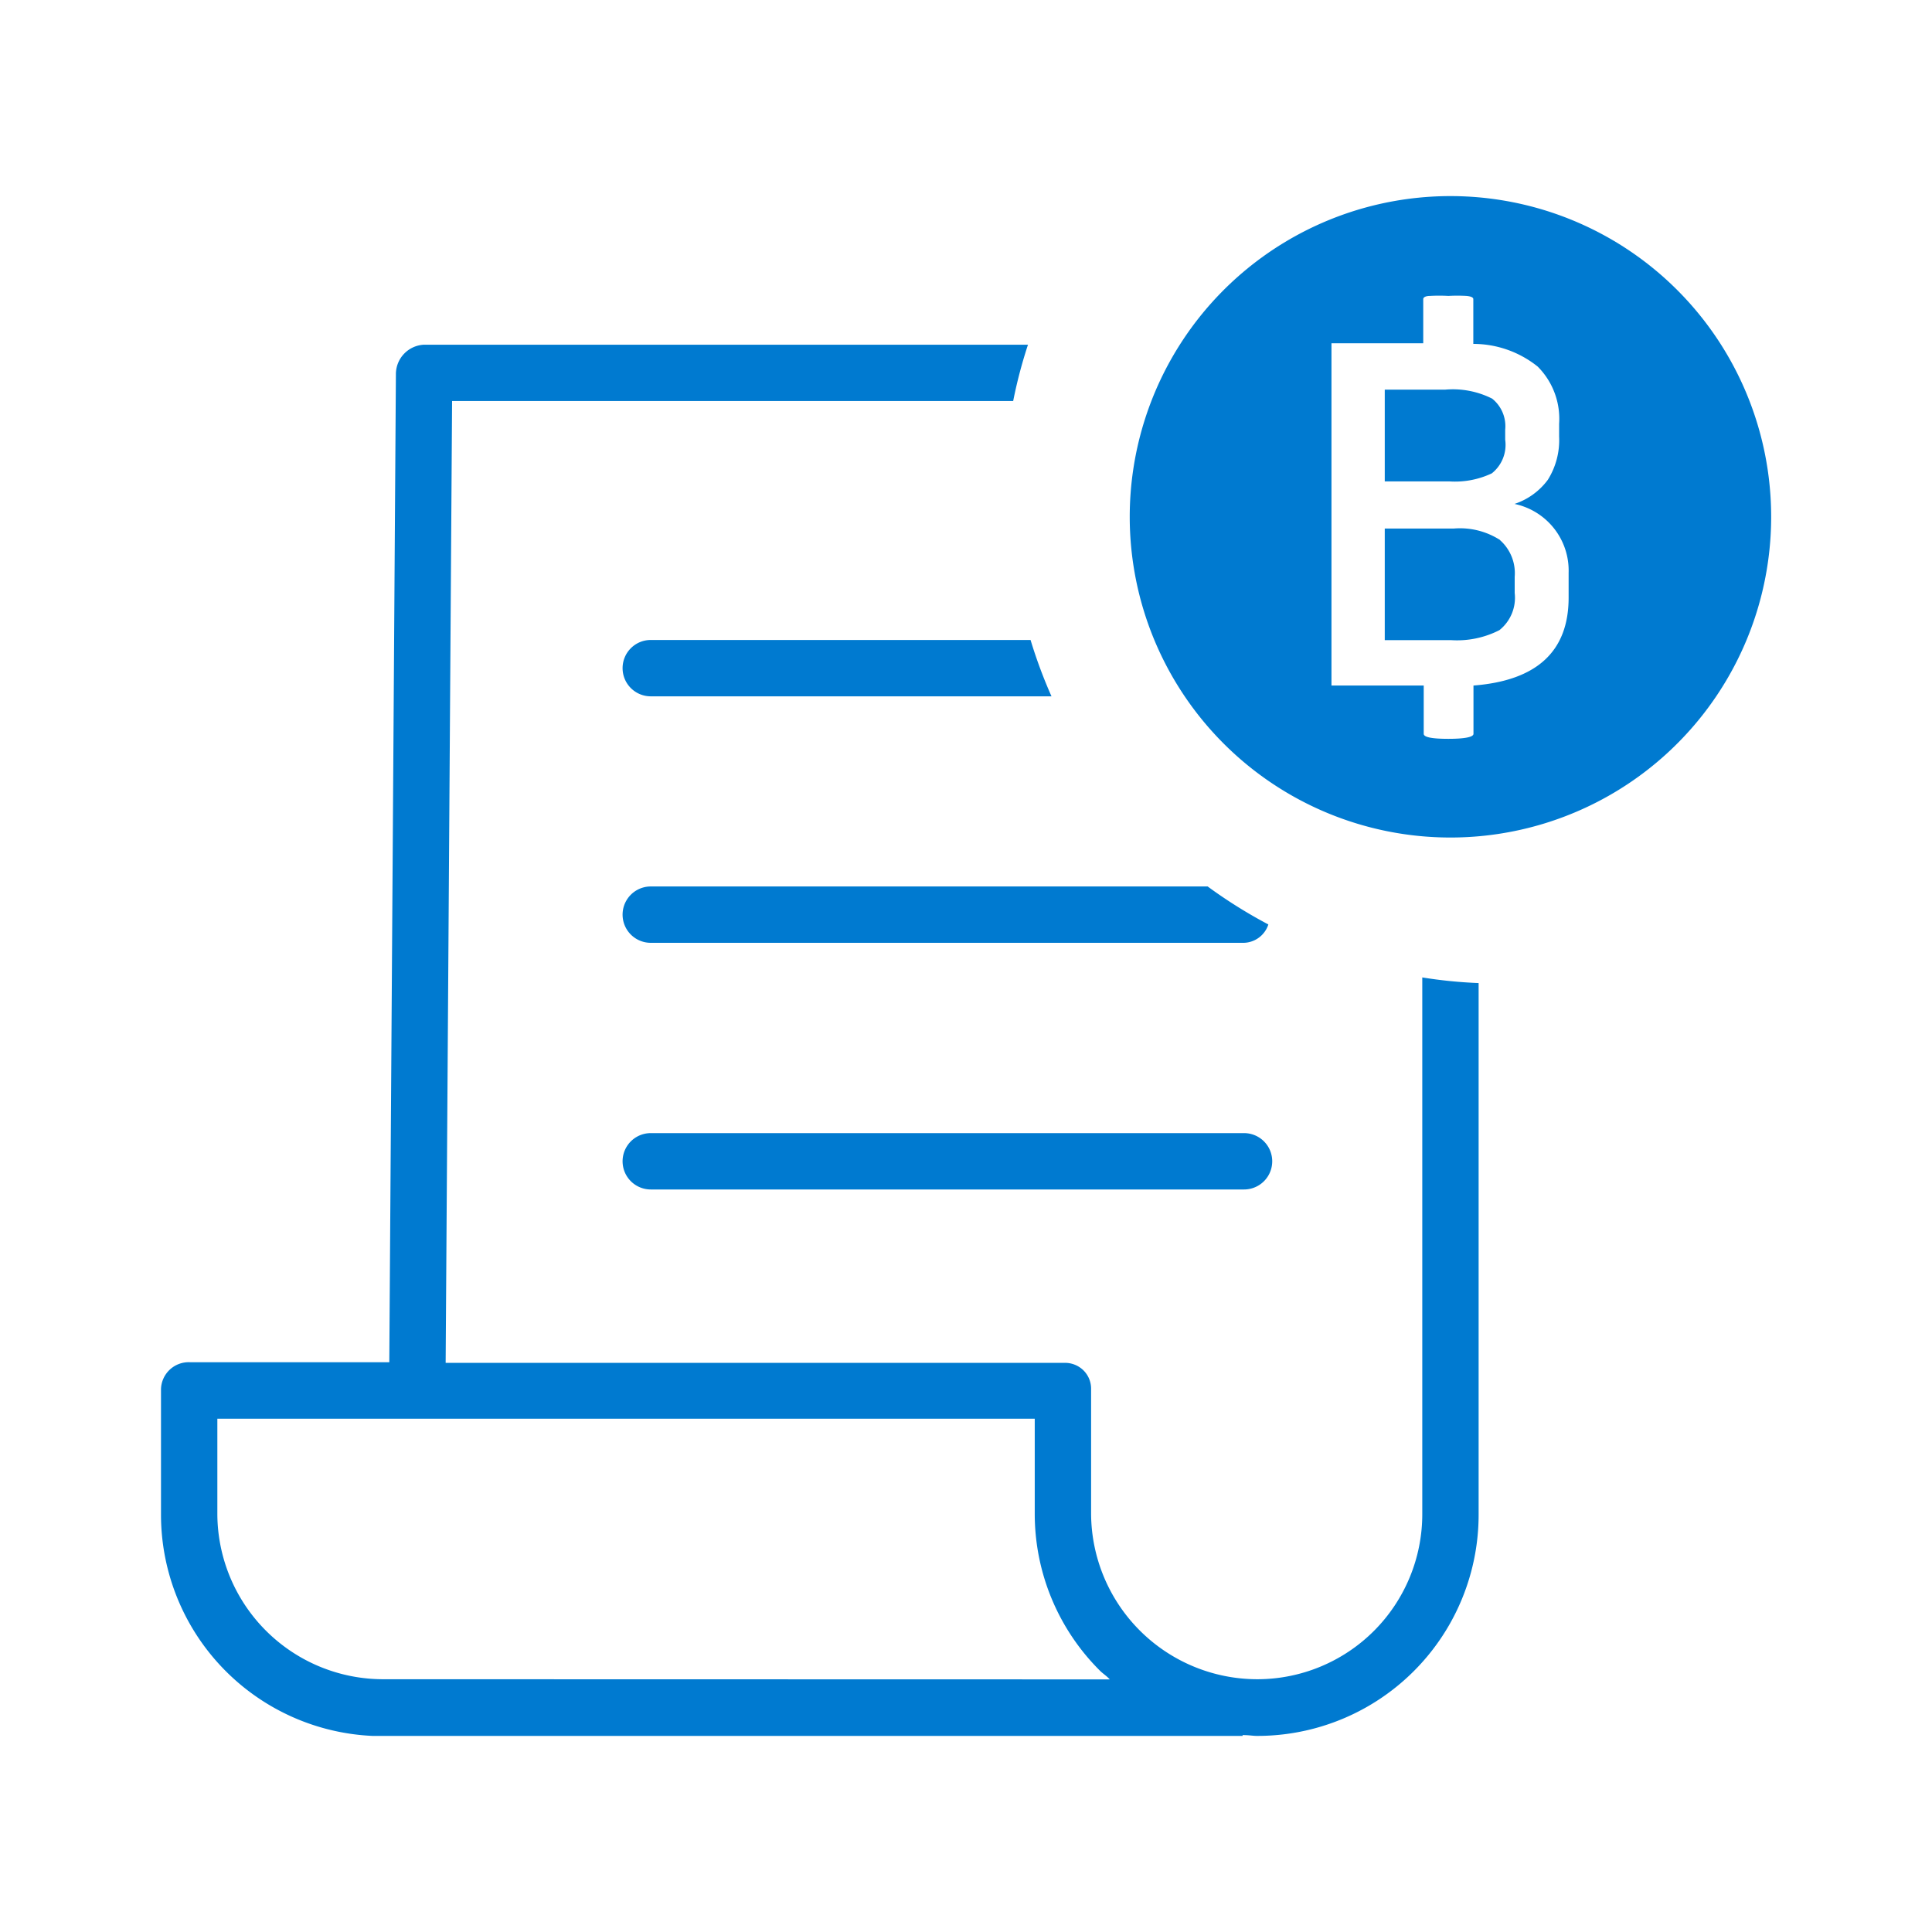
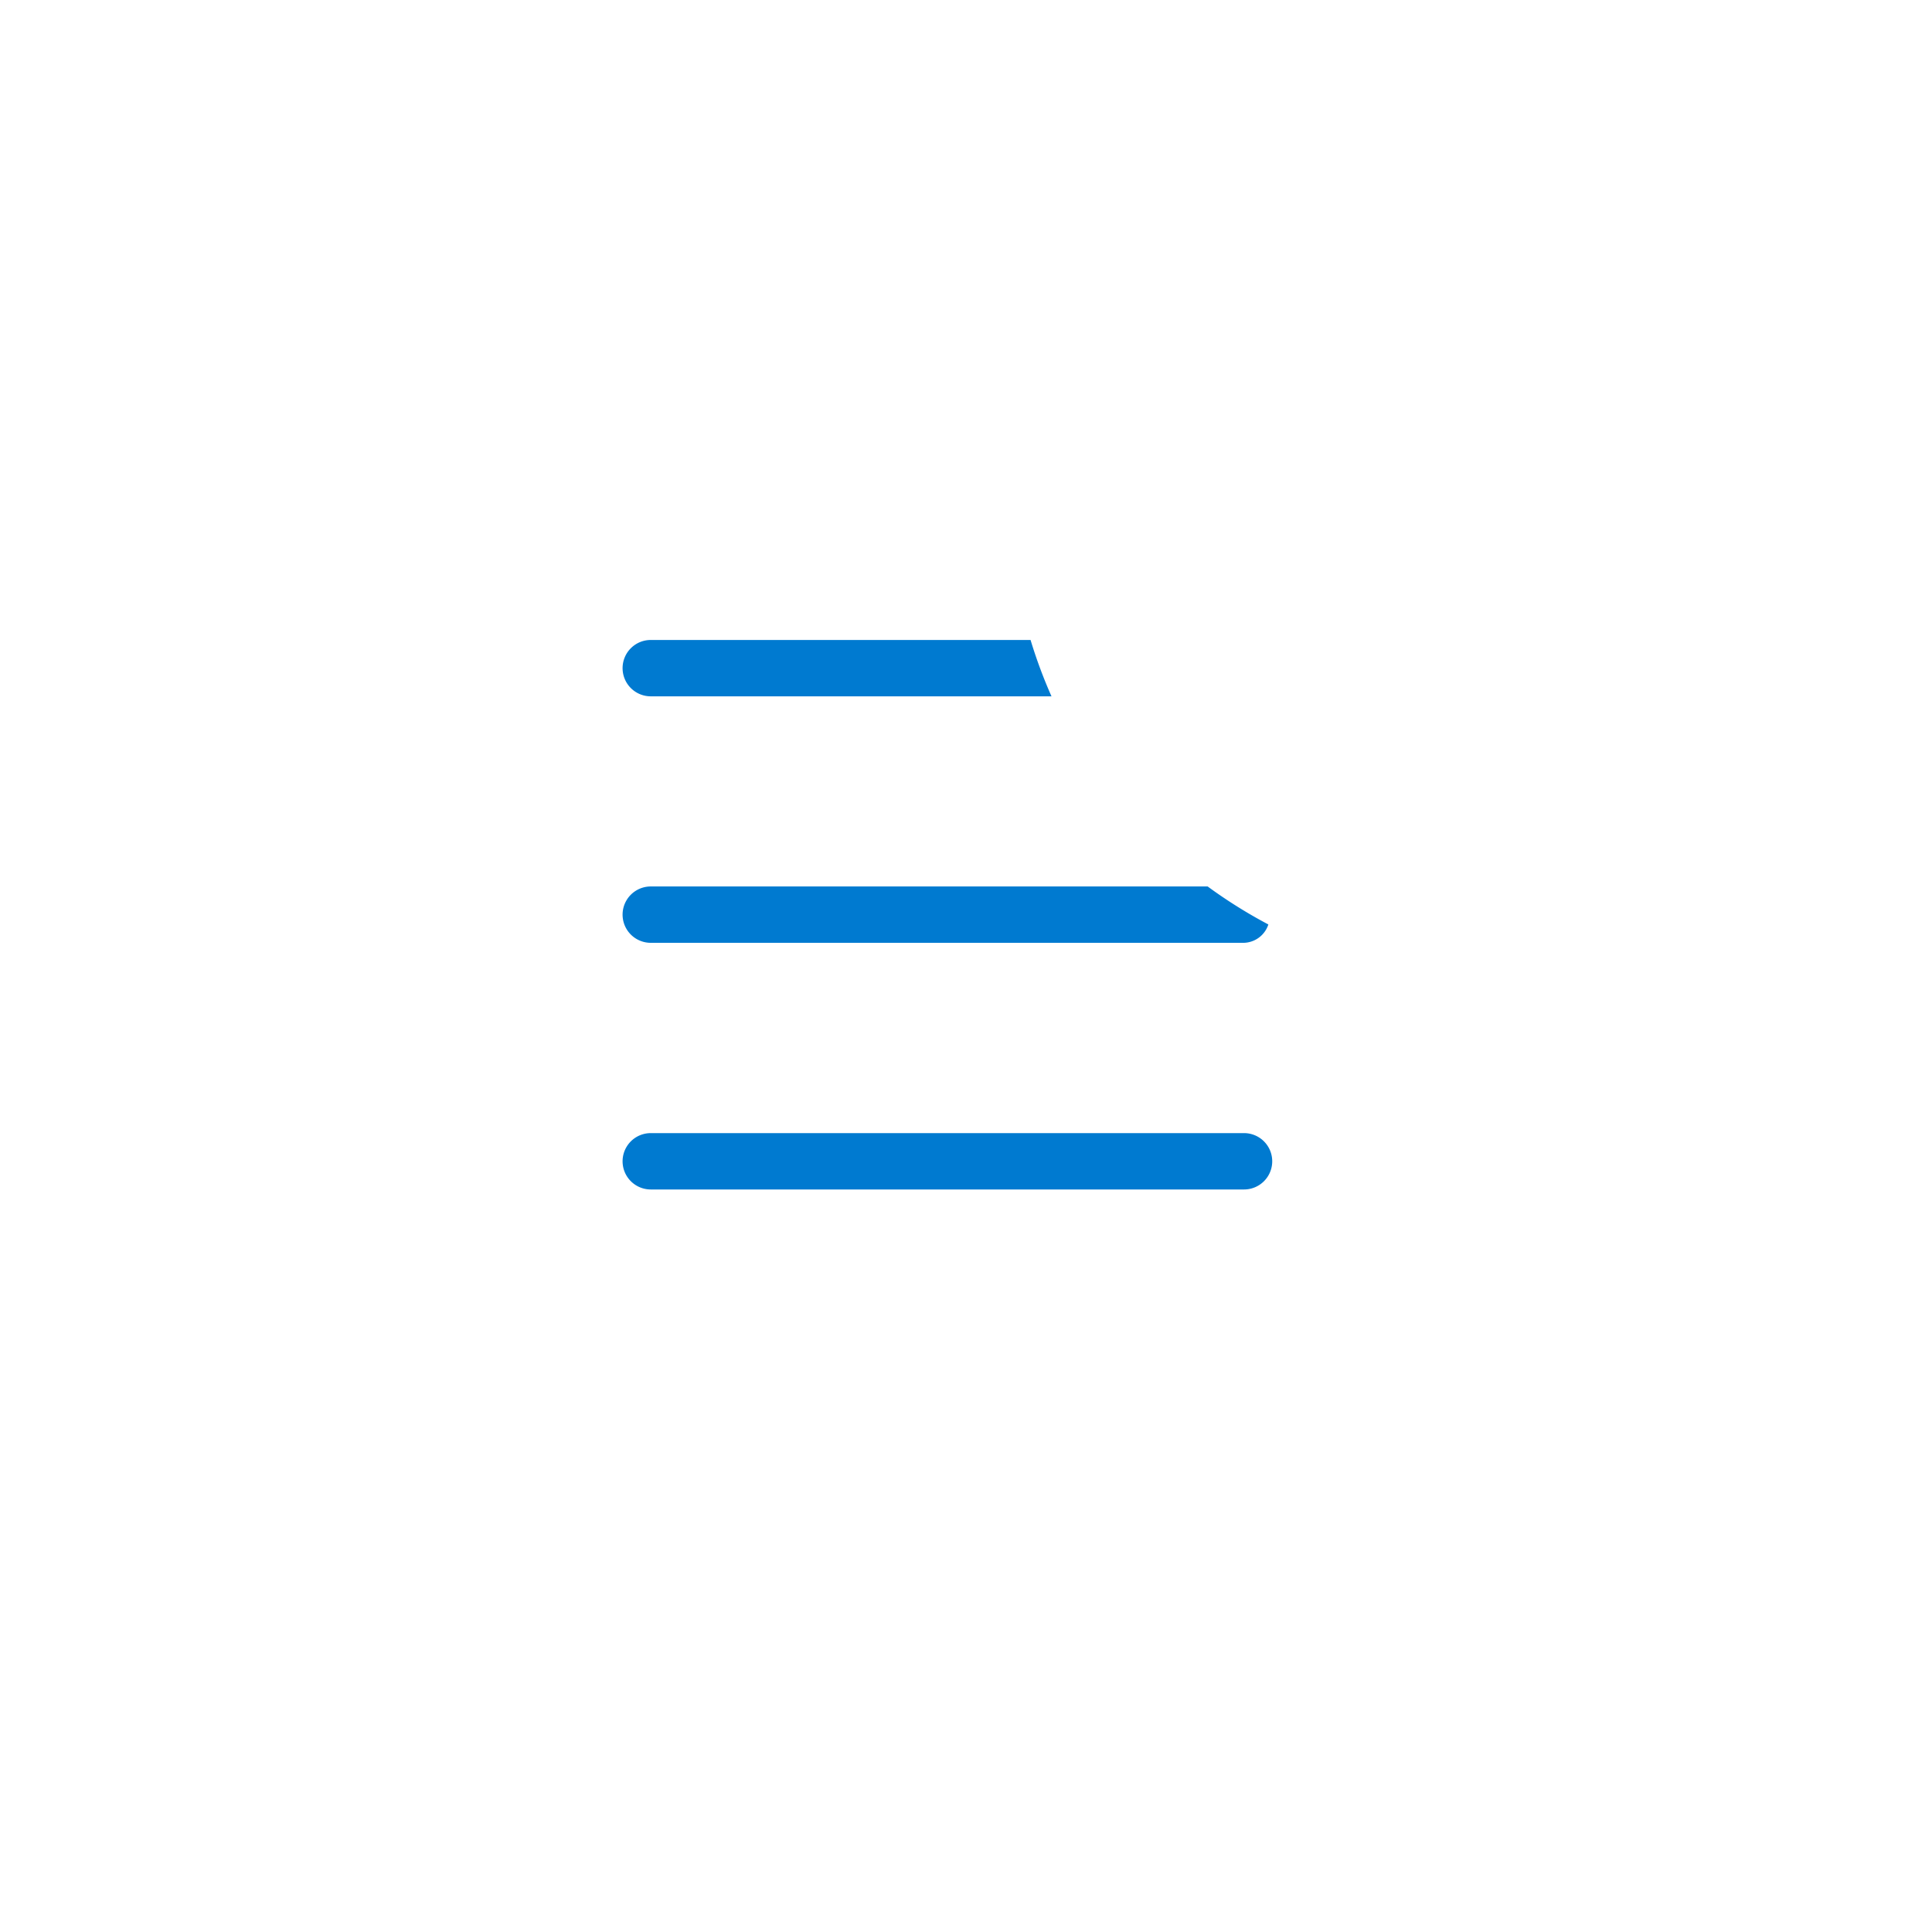
<svg xmlns="http://www.w3.org/2000/svg" width="12" height="12" viewBox="0 0 12 12">
  <g id="Group_1" data-name="Group 1" transform="translate(-171 -259)">
    <path id="Path_6" data-name="Path 6" d="M0,0H12V12H0Z" transform="translate(171 259)" fill="none" />
    <g id="ico-bill" transform="translate(170.501 258.712)">
      <path id="Path_1" data-name="Path 1" d="M4.366,4.438a.175.175,0,0,0,.175.175H7.03a3.033,3.033,0,0,1-.13-.35H4.541A.175.175,0,0,0,4.366,4.438Z" fill="#007ad0" fill-rule="evenodd" />
-       <path id="Path_2" data-name="Path 2" d="M2.879,10.718h0A1.03,1.03,0,0,1,1.849,9.693V9.1H6.926v.592a1.374,1.374,0,0,0,.405.973c.018.018.041.032.061.054ZM9.333,9.693A1.025,1.025,0,0,1,8.31,10.718h0A1.033,1.033,0,0,1,7.276,9.691V8.915A.16.16,0,0,0,7.229,8.8a.163.163,0,0,0-.12-.047H3.267l.04-5.974H6.792a2.952,2.952,0,0,1,.092-.35H3.133a.183.183,0,0,0-.175.183L2.917,8.749H1.678a.172.172,0,0,0-.179.167V9.7a1.376,1.376,0,0,0,1.313,1.37v0H8.217v-.005c.043,0,.062.005.089.005h0A1.374,1.374,0,0,0,9.683,9.694v-3.3a2.917,2.917,0,0,1-.35-.035Z" fill="#007ad0" fill-rule="evenodd" />
      <path id="Path_3" data-name="Path 3" d="M4.541,5.794a.175.175,0,0,0,0,.35H8.226a.165.165,0,0,0,.151-.114A3.046,3.046,0,0,1,8,5.794Z" fill="#007ad0" fill-rule="evenodd" />
      <path id="Path_4" data-name="Path 4" d="M4.541,7.676H8.226a.175.175,0,1,0,0-.35H4.541a.175.175,0,1,0,0,.35Z" fill="#007ad0" fill-rule="evenodd" />
-       <path id="Path_5" data-name="Path 5" d="M7.516,3.5A1.992,1.992,0,1,1,9.507,5.49,1.992,1.992,0,0,1,7.516,3.5Zm2.3.143a.274.274,0,0,1,.091.228v.1a.257.257,0,0,1-.095.231.577.577,0,0,1-.3.062H9.1V3.571h.427A.461.461,0,0,1,9.816,3.642ZM9.5,3.278H9.1v-.57h.377a.542.542,0,0,1,.29.056.219.219,0,0,1,.081.193v.062a.226.226,0,0,1-.083.209A.535.535,0,0,1,9.5,3.278ZM10.242,4V3.845a.423.423,0,0,0-.336-.427.423.423,0,0,0,.207-.15A.464.464,0,0,0,10.183,3V2.92a.459.459,0,0,0-.133-.355.64.64,0,0,0-.4-.141V2.146q0-.016-.043-.02a1.026,1.026,0,0,0-.112,0,1.011,1.011,0,0,0-.114,0c-.028,0-.042.009-.042.02v.274h-.57V4.546h.573v.3c0,.021.051.031.153.031s.156-.011.156-.031v-.3Q10.242,4.5,10.242,4Z" fill="#007ad0" fill-rule="evenodd" />
    </g>
  </g>
</svg>